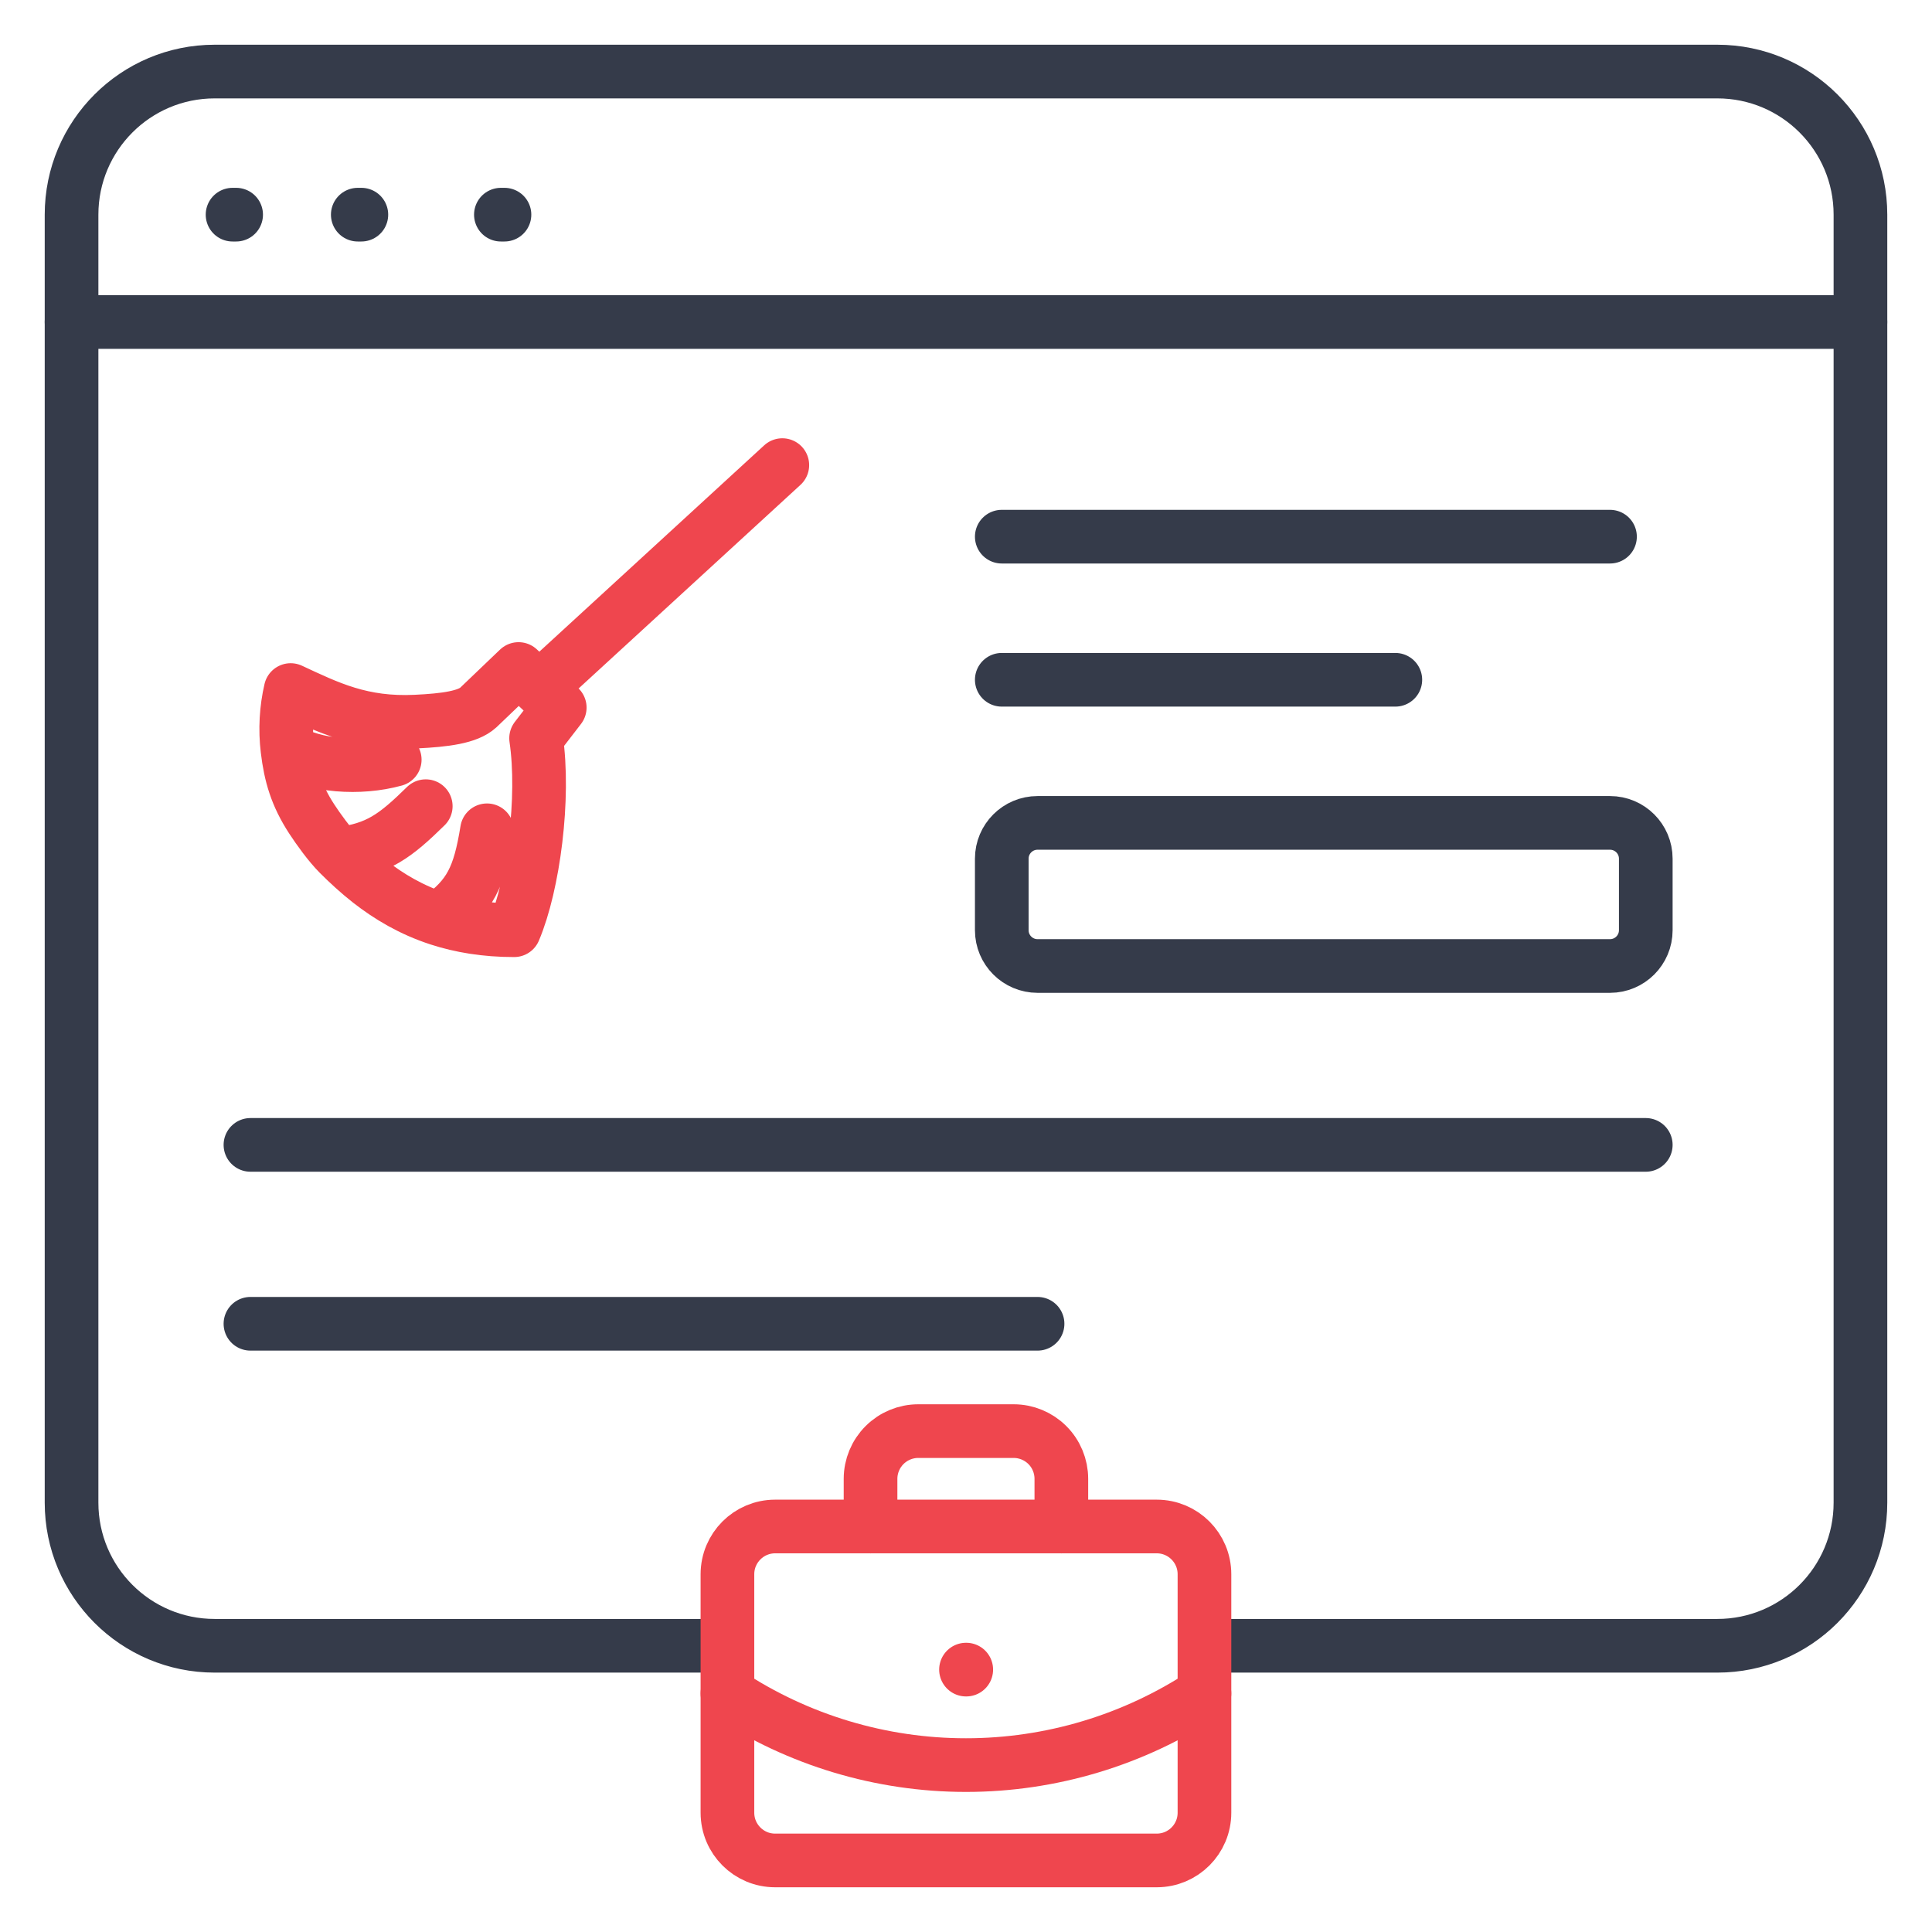
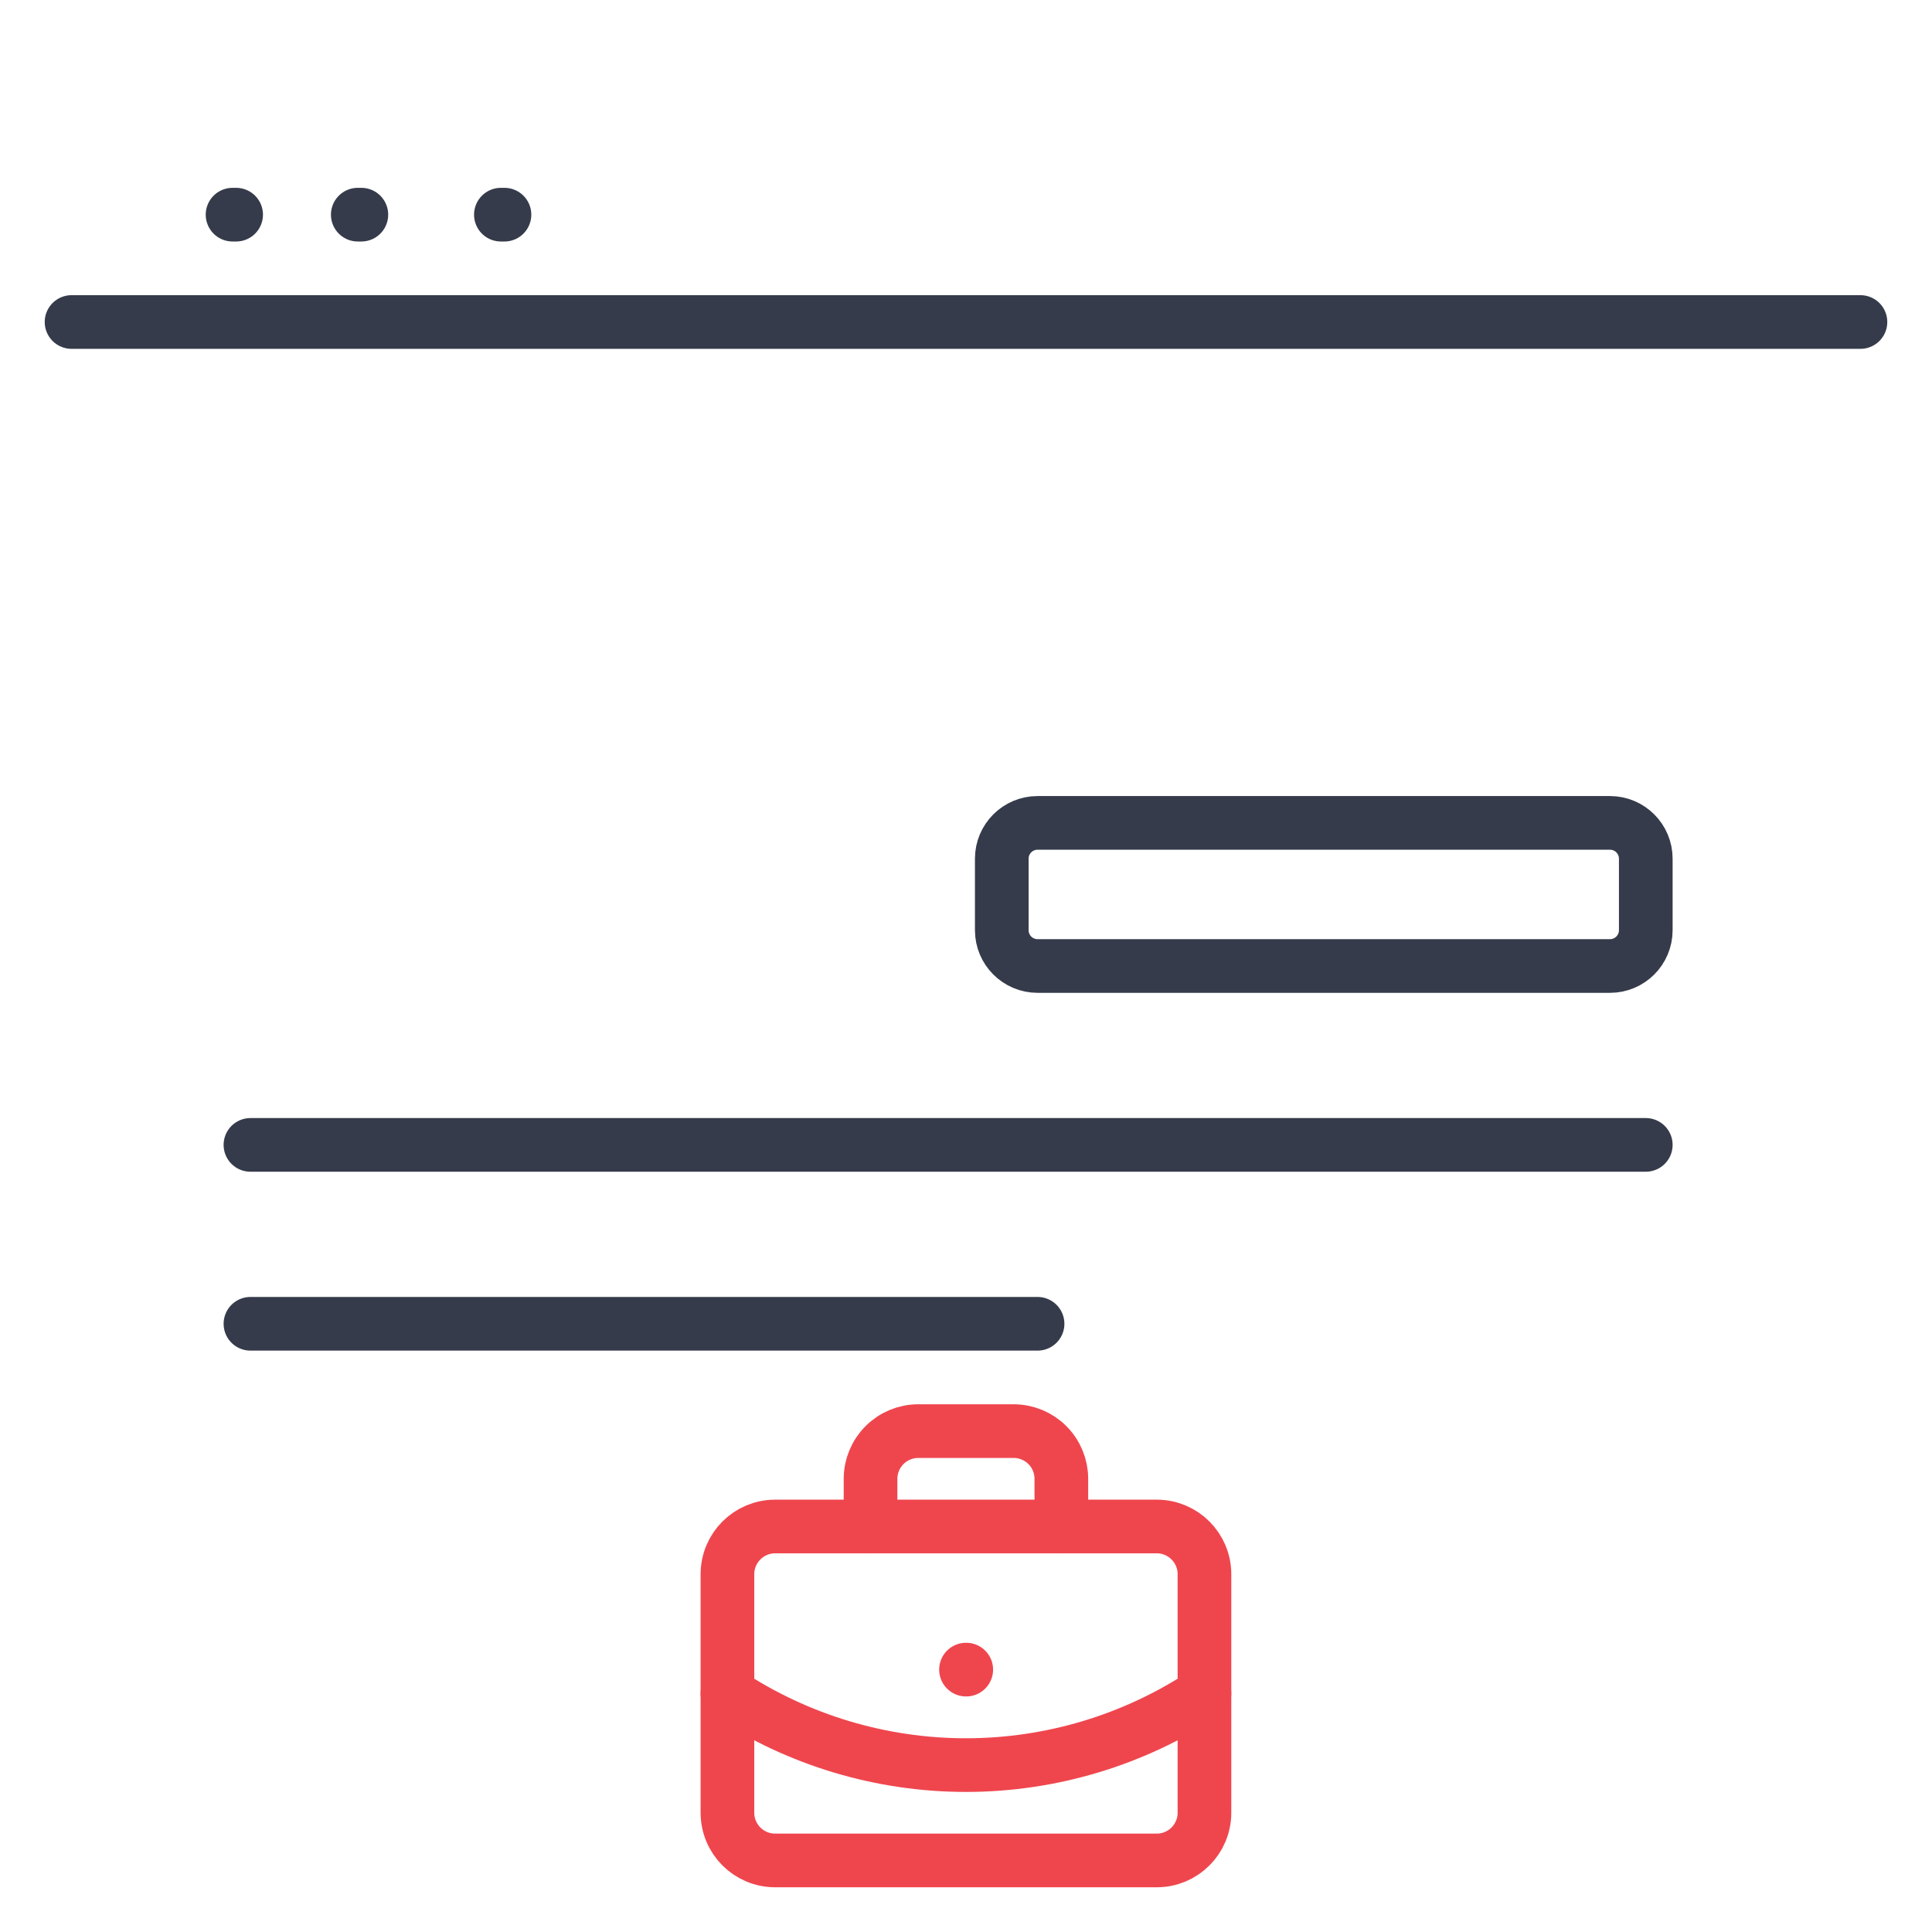
<svg xmlns="http://www.w3.org/2000/svg" width="54" height="54" viewBox="0 0 54 54" fill="none">
  <path d="M6.5 6H6.6" stroke="#353B4A" stroke-width="1.5" stroke-linecap="round" />
  <path d="M10 6H10.1" stroke="#353B4A" stroke-width="1.5" stroke-linecap="round" />
  <path d="M14 6H14.1" stroke="#353B4A" stroke-width="1.5" stroke-linecap="round" />
-   <path d="M34 46H48C50.209 46 52 44.209 52 42V6C52 3.791 50.209 2 48 2H6C3.791 2 2 3.791 2 6V42C2 44.209 3.791 46 6 46H20.25" stroke="#353B4A" stroke-width="1.5" stroke-linecap="round" />
  <path d="M2 9H52" stroke="#353B4A" stroke-width="1.5" stroke-linecap="round" />
-   <path d="M9.472 23.869C9.208 23.605 8.901 23.179 8.712 22.889C8.282 22.229 8.12 21.661 8.035 20.953M9.472 23.869C9.734 24.131 10.017 24.392 10.329 24.637C10.87 25.06 11.499 25.435 12.264 25.684M9.472 23.869C10.563 23.737 11.052 23.365 11.9 22.533M8.035 20.953C7.966 20.382 8.001 19.816 8.124 19.287C9.178 19.777 10.109 20.243 11.627 20.169C12.44 20.13 13.073 20.047 13.367 19.777L14.494 18.699L14.638 18.834M8.035 20.953C8.794 21.419 10.053 21.503 11.033 21.233M12.264 25.684C12.873 25.882 13.567 26 14.371 26C14.91 24.726 15.229 22.301 14.984 20.635L15.645 19.777L15.501 19.642M12.264 25.684C13.136 25.055 13.401 24.512 13.612 23.207M15.069 19.238L14.782 18.969M15.069 19.238L15.357 19.508M15.069 19.238L14.638 18.834M15.069 19.238L15.501 19.642M15.069 19.238L21.866 13M14.782 18.969L15.357 19.508M14.782 18.969L14.638 18.834M15.357 19.508L15.501 19.642" stroke="#EF464E" stroke-width="1.5" stroke-linecap="round" stroke-linejoin="round" />
  <path d="M7 32H46" stroke="#353B4A" stroke-width="1.5" stroke-linecap="round" stroke-linejoin="round" />
  <path d="M7 37H29" stroke="#353B4A" stroke-width="1.5" stroke-linecap="round" stroke-linejoin="round" />
-   <path d="M28 15H45" stroke="#353B4A" stroke-width="1.5" stroke-linecap="round" stroke-linejoin="round" />
-   <path d="M28 19H39" stroke="#353B4A" stroke-width="1.5" stroke-linecap="round" stroke-linejoin="round" />
  <path d="M45 23H29C28.448 23 28 23.448 28 24V26C28 26.552 28.448 27 29 27H44.5H45C45.552 27 46 26.552 46 26V25V24C46 23.448 45.552 23 45 23Z" stroke="#353B4A" stroke-width="1.5" />
  <path d="M27 46.666H27.007" stroke="#EF464E" stroke-width="1.5" stroke-linecap="round" stroke-linejoin="round" />
  <path d="M29.665 42.667V41.333C29.665 40.98 29.525 40.641 29.275 40.391C29.025 40.141 28.686 40 28.332 40H25.665C25.312 40 24.973 40.141 24.723 40.391C24.473 40.641 24.332 40.98 24.332 41.333V42.667" stroke="#EF464E" stroke-width="1.5" stroke-linecap="round" stroke-linejoin="round" />
  <path d="M33.665 47.333C31.687 48.639 29.369 49.335 26.999 49.335C24.628 49.335 22.31 48.639 20.332 47.333" stroke="#EF464E" stroke-width="1.5" stroke-linecap="round" stroke-linejoin="round" />
  <path d="M32.332 42.666H21.665C20.929 42.666 20.332 43.264 20.332 44V50.666C20.332 51.403 20.929 52 21.665 52H32.332C33.068 52 33.665 51.403 33.665 50.666V44C33.665 43.264 33.068 42.666 32.332 42.666Z" stroke="#EF464E" stroke-width="1.5" stroke-linecap="round" stroke-linejoin="round" />
</svg>